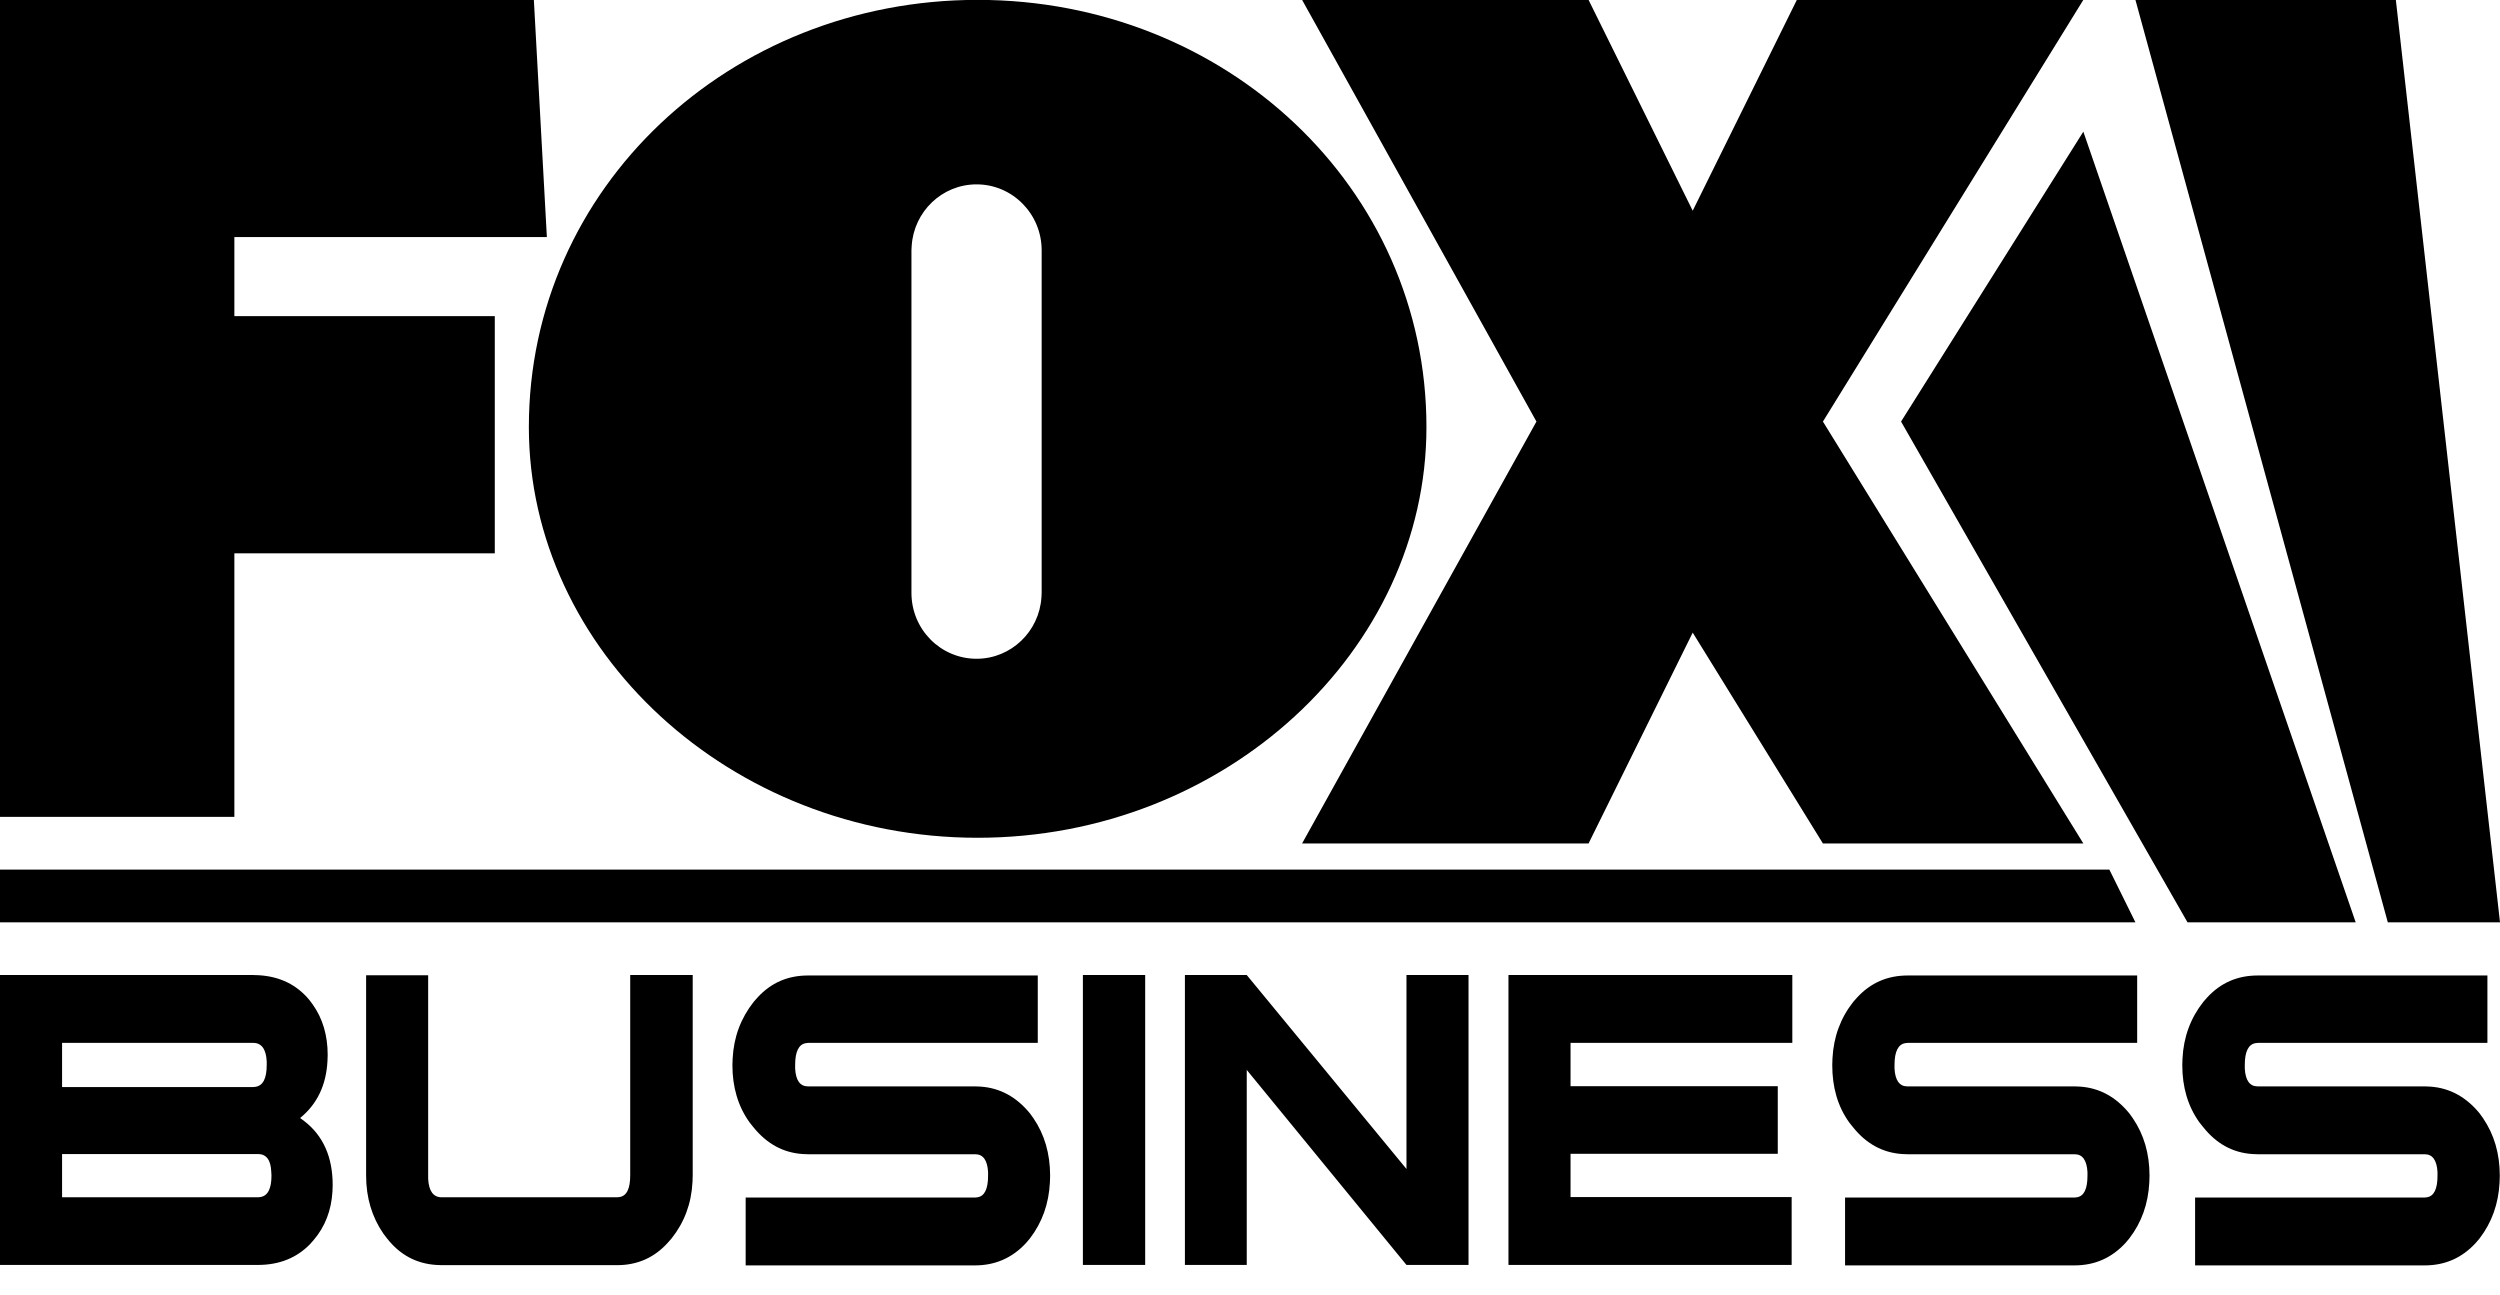
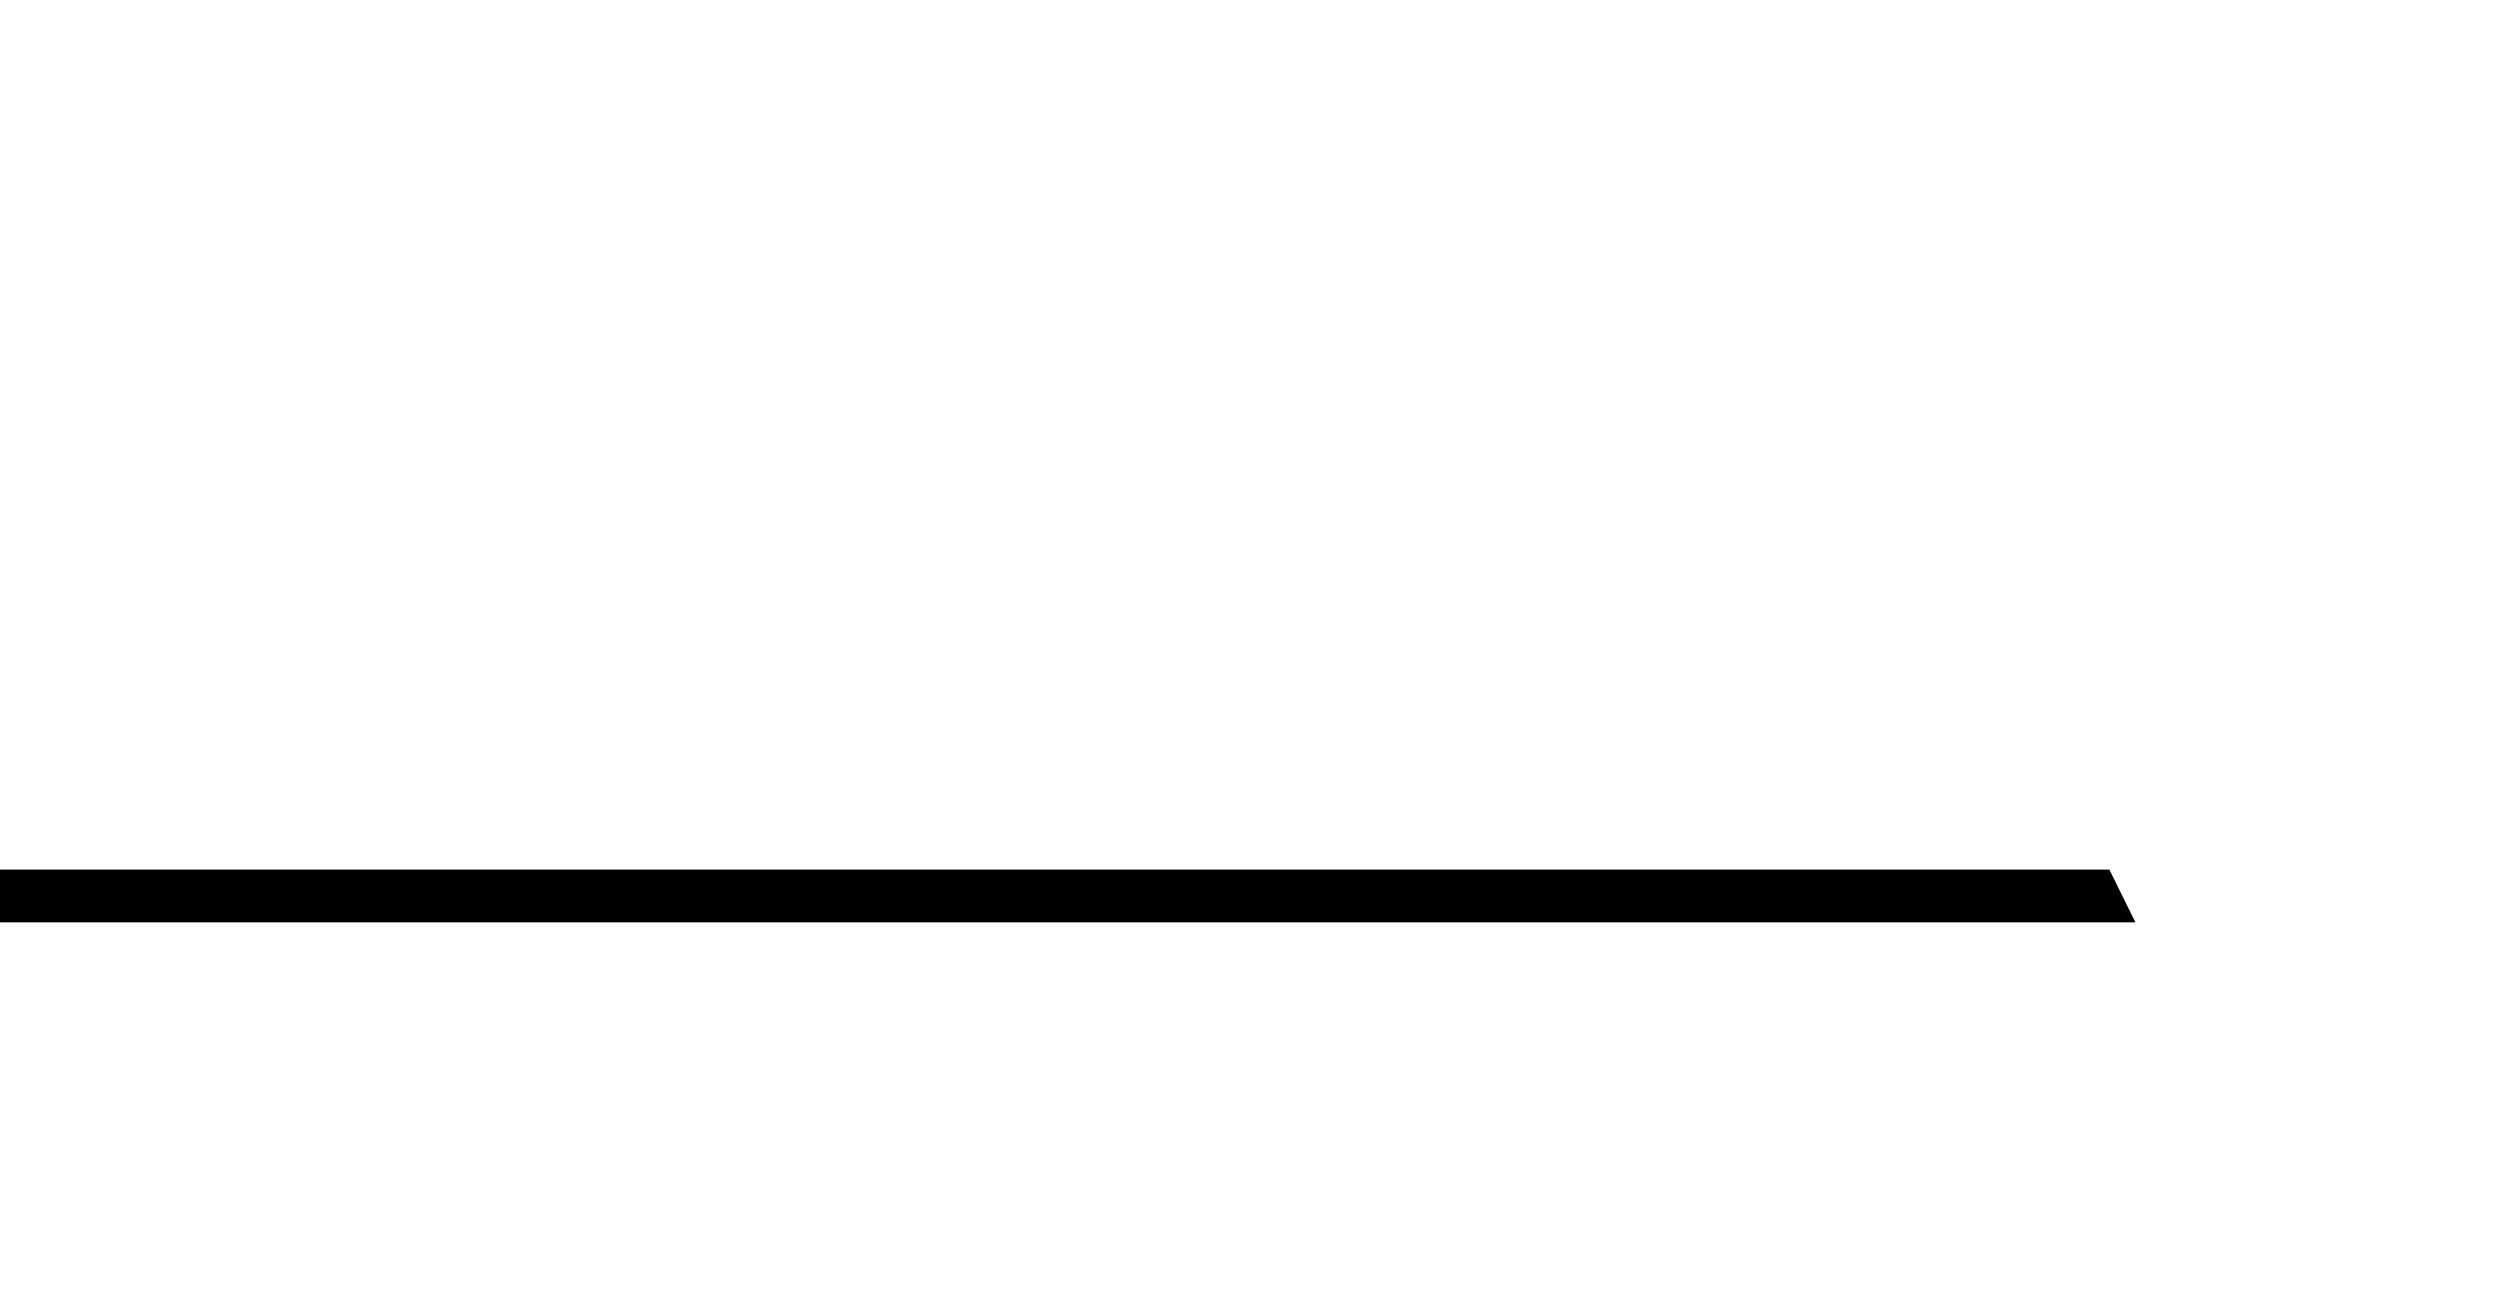
<svg xmlns="http://www.w3.org/2000/svg" width="83" height="43" viewBox="0 0 83 43" fill="none">
-   <path d="M82.582 32.371V34.624H74.959L74.887 34.632C74.65 34.668 74.527 34.909 74.527 35.353V35.477C74.549 35.871 74.693 36.068 74.952 36.068H80.5L80.68 36.075C81.329 36.119 81.876 36.418 82.323 36.965L82.438 37.125C82.805 37.665 82.993 38.299 82.993 39.036L82.986 39.254C82.95 39.969 82.726 40.589 82.323 41.114L82.2 41.26C81.739 41.763 81.177 42.011 80.5 42.011H72.877V39.758H80.5L80.572 39.75C80.81 39.714 80.925 39.473 80.925 39.036V38.912C80.903 38.518 80.759 38.321 80.5 38.321H74.959L74.779 38.314C74.124 38.27 73.583 37.971 73.144 37.417L73.021 37.264C72.639 36.731 72.452 36.097 72.452 35.361L72.459 35.142C72.495 34.427 72.726 33.8 73.151 33.261L73.273 33.122C73.727 32.626 74.289 32.386 74.959 32.386H82.582V32.371ZM70.954 32.371V34.624H63.331L63.259 34.632C63.021 34.668 62.898 34.909 62.898 35.353V35.477C62.92 35.871 63.064 36.068 63.324 36.068H68.871L69.051 36.075C69.707 36.119 70.247 36.418 70.694 36.965L70.809 37.125C71.177 37.665 71.364 38.299 71.364 39.036L71.357 39.254C71.321 39.969 71.098 40.589 70.694 41.114L70.572 41.26C70.111 41.763 69.549 42.011 68.871 42.011H61.256V39.758H68.879L68.951 39.75C69.188 39.714 69.304 39.473 69.304 39.036V38.912C69.282 38.518 69.138 38.321 68.879 38.321H63.331L63.151 38.314C62.502 38.27 61.955 37.971 61.515 37.417L61.393 37.264C61.011 36.731 60.831 36.097 60.831 35.361L60.838 35.142C60.874 34.427 61.104 33.8 61.529 33.261L61.652 33.122C62.106 32.626 62.668 32.386 63.338 32.386H70.954V32.371ZM59.505 32.371V34.624H52.142V36.061H59.022V38.306H52.142V39.743H59.483V41.996H50.081V32.371H59.505ZM41.392 32.371L46.695 38.81V32.371H48.755V41.996H46.695L41.392 35.521V41.996H39.339V32.371H41.392ZM38.02 32.371V41.996H35.952V32.371H38.02ZM34.454 32.371V34.624H26.831L26.759 34.632C26.521 34.668 26.399 34.909 26.399 35.353V35.477C26.42 35.871 26.564 36.068 26.824 36.068H32.371L32.552 36.075C33.2 36.119 33.748 36.418 34.194 36.965L34.31 37.125C34.677 37.665 34.864 38.299 34.864 39.036L34.857 39.254C34.821 39.969 34.598 40.589 34.194 41.114L34.072 41.26C33.611 41.763 33.041 42.011 32.371 42.011H24.756V39.758H32.379L32.451 39.75C32.688 39.714 32.804 39.473 32.804 39.036V38.912C32.782 38.518 32.638 38.321 32.379 38.321H26.831L26.651 38.314C25.995 38.27 25.455 37.971 25.008 37.417L24.886 37.264C24.504 36.731 24.316 36.097 24.316 35.361L24.324 35.142C24.36 34.427 24.597 33.8 25.023 33.261L25.145 33.122C25.599 32.626 26.154 32.386 26.831 32.386H34.454V32.371ZM14.215 32.371V39.021V39.138C14.237 39.546 14.388 39.75 14.662 39.75H20.491L20.563 39.743C20.808 39.706 20.923 39.466 20.923 39.021V32.371H22.998V39.021L22.991 39.24C22.955 39.962 22.717 40.589 22.292 41.121L22.169 41.26C21.723 41.755 21.161 42.003 20.491 42.003H14.662L14.482 41.996C13.819 41.952 13.279 41.661 12.854 41.121L12.731 40.961C12.349 40.407 12.155 39.765 12.155 39.028V32.378H14.215V32.371ZM8.408 32.371L8.603 32.378C9.294 32.422 9.849 32.692 10.267 33.195L10.382 33.348C10.714 33.815 10.879 34.376 10.879 35.025L10.872 35.229C10.829 36.032 10.526 36.659 9.964 37.118L10.101 37.22C10.728 37.701 11.045 38.416 11.045 39.342L11.038 39.553C11.002 40.181 10.793 40.727 10.411 41.172L10.296 41.303C9.849 41.763 9.273 41.996 8.559 41.996H0V32.371H8.408ZM8.567 38.314H2.061V39.75H8.567L8.639 39.743C8.891 39.706 9.013 39.466 9.013 39.028L9.006 38.904C8.992 38.511 8.84 38.314 8.567 38.314ZM8.408 34.624H2.061V36.09H8.408L8.48 36.083C8.732 36.046 8.855 35.806 8.855 35.353V35.237C8.833 34.828 8.682 34.624 8.408 34.624ZM79.542 -0.004L83 30.621H79.275L70.896 -0.004H79.542ZM69.167 4.371L78.209 30.621H72.625L63.115 13.996L69.167 4.371ZM52.74 -0.004L56.198 6.996L59.656 -0.004H69.167L60.521 13.996L69.167 28.003H60.521L56.198 21.003L52.74 28.003H43.229L51.01 13.996L43.229 -0.004H52.74ZM32.458 -0.004C40.686 -0.004 47.358 6.223 47.358 14.178C47.358 21.587 40.686 27.814 32.458 27.814C24.23 27.814 17.558 21.587 17.558 14.178C17.558 6.23 24.23 -0.004 32.458 -0.004ZM17.724 -0.004L18.156 7.871H7.781V10.496H16.427V18.371H7.781V27.121H0V-0.004H17.724ZM32.422 6.121C31.276 6.121 30.34 7.025 30.268 8.163L30.26 8.309V19.684C30.26 20.894 31.226 21.871 32.422 21.871C33.567 21.871 34.504 20.967 34.576 19.829L34.583 19.684V8.309C34.583 7.105 33.618 6.121 32.422 6.121Z" fill="black" />
  <path d="M0 28.871V30.621H70.896L70.031 28.871H0Z" fill="black" />
</svg>